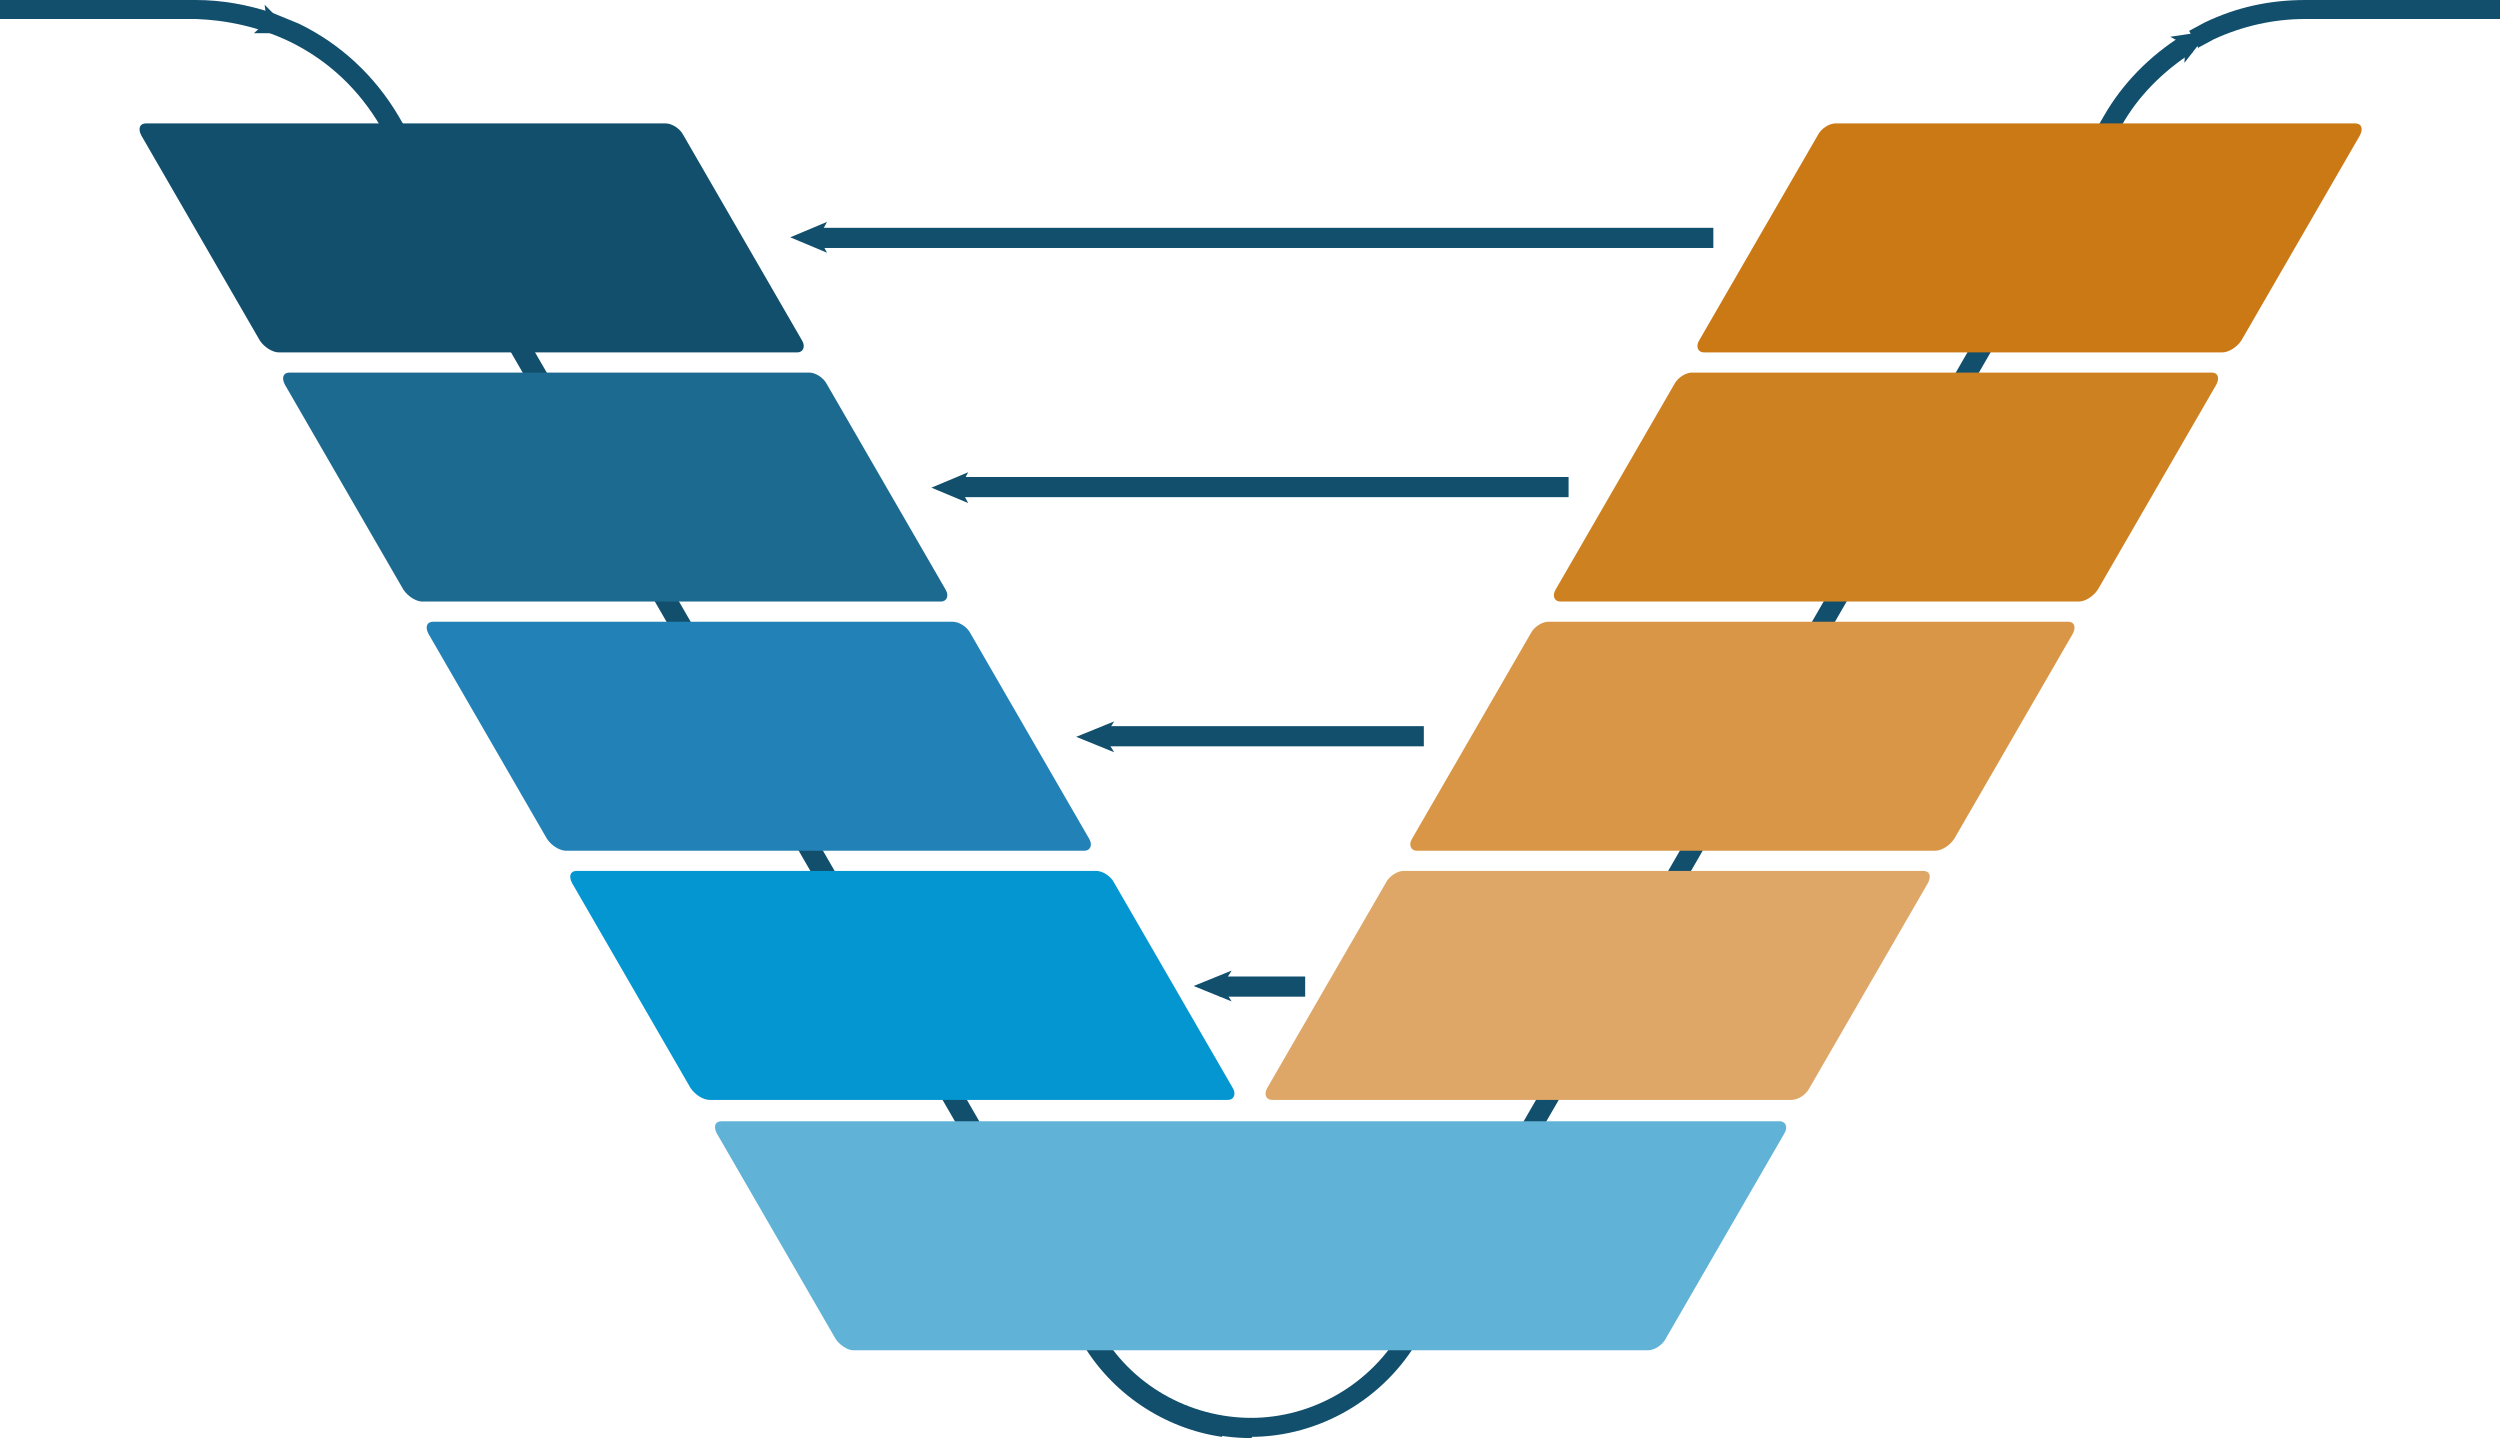
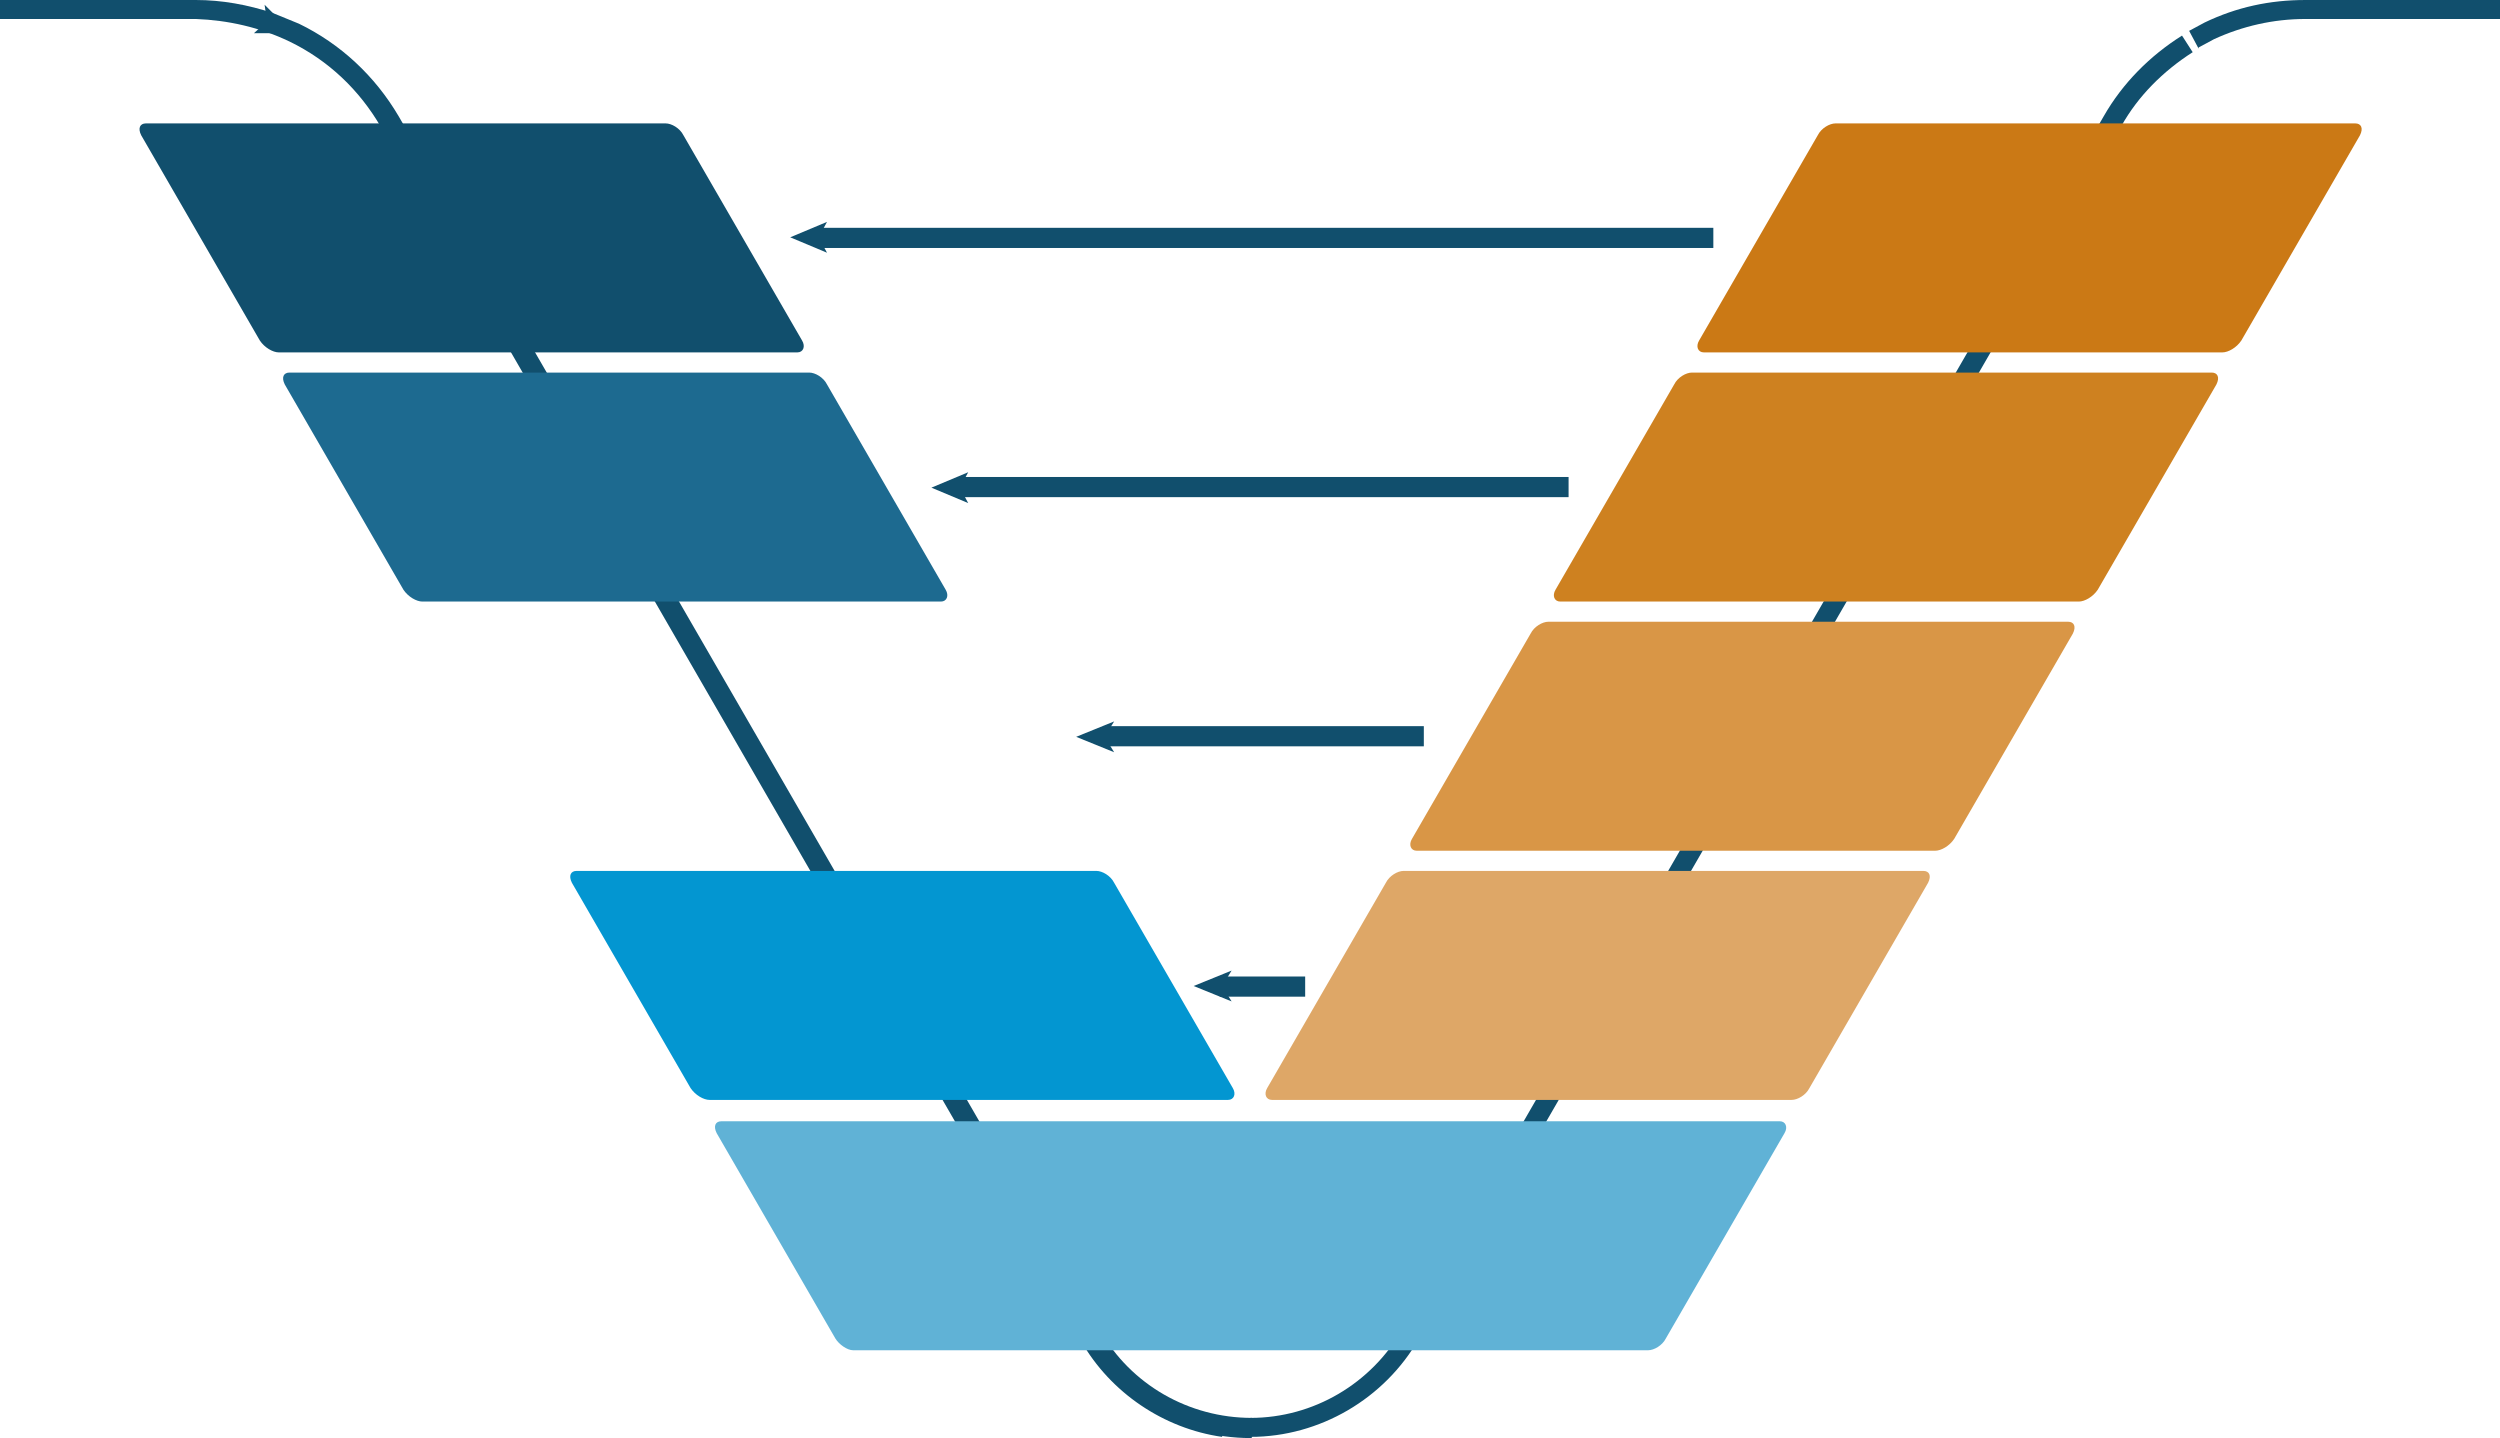
<svg xmlns="http://www.w3.org/2000/svg" id="_Слой_2" data-name="Слой 2" viewBox="0 0 21.07 12.12">
  <defs>
    <style> .cls-1 { fill: #114f6d; } .cls-2 { fill: #ce8120; } .cls-3 { fill: #cb7915; } .cls-4 { fill: none; } .cls-5 { clip-path: url(#clippath-1); } .cls-6 { fill: #0396d1; } .cls-7 { fill: #60b2d6; } .cls-8 { fill: #2282b7; } .cls-9 { fill: #d99646; } .cls-10 { fill: #dea767; } .cls-11 { fill: #1d6a90; } .cls-12 { clip-path: url(#clippath-2); } .cls-13 { clip-path: url(#clippath); } </style>
    <clipPath id="clippath">
      <rect class="cls-4" width="21.07" height="12.12" />
    </clipPath>
    <clipPath id="clippath-1">
      <rect class="cls-4" width="21.07" height="12.12" />
    </clipPath>
    <clipPath id="clippath-2">
      <rect class="cls-4" width="21.07" height="12.12" />
    </clipPath>
  </defs>
  <g id="_Слой_1-2" data-name="Слой 1">
    <g class="cls-13">
      <path class="cls-1" d="M10.54,12.12c-.59,0-1.13-.32-1.43-.83L3.21,1.07c-.18-.31-.44-.56-.77-.72-.25-.12-.52-.18-.79-.19H0v-.16h1.65c.22,0,.44.04.65.11.07.03.15.06.22.09l-.04.08.04-.08c.35.17.64.44.84.78l5.91,10.23-.07.04.07-.04c.26.46.75.74,1.28.74v.17Z" />
    </g>
    <polygon class="cls-1" points="2.25 .18 2.14 .28 2.47 .28 2.23 .04 2.25 .18" />
    <g class="cls-5">
      <path class="cls-1" d="M11.96,11.3l-.14-.08L17.73.98c.16-.28.39-.51.66-.68l.09.14c-.25.16-.46.37-.6.62l-5.91,10.23Z" />
    </g>
-     <polygon class="cls-1" points="18.29 .31 18.42 .38 18.41 .53 18.62 .26 18.29 .31" />
    <g class="cls-12">
      <path class="cls-1" d="M18.53.41l-.08-.15.13-.07c.27-.13.55-.19.85-.19h1.64v.16h-1.64c-.27,0-.53.06-.77.17l-.13.07ZM10.3,12.11c-.49-.07-.94-.37-1.19-.81l.14-.08c.22.39.62.66,1.07.73l-.02.16ZM10.54,12.12v-.17c.53,0,1.02-.29,1.28-.75l.14.08c-.29.51-.84.83-1.42.83" />
      <path class="cls-11" d="M7.94,5.07H3.56c-.05,0-.12-.04-.16-.1l-1-1.73c-.03-.06-.01-.1.04-.1h4.38c.05,0,.12.04.15.1l1,1.73c.03.05.01.1-.04.1" />
-       <path class="cls-8" d="M9.15,7.17h-4.38c-.05,0-.12-.04-.16-.1l-1-1.73c-.03-.06-.01-.1.04-.1h4.38c.05,0,.12.04.15.1l1,1.73c.03.05.01.1-.04.1" />
      <path class="cls-1" d="M6.73,2.97H2.35c-.05,0-.12-.04-.16-.1l-1-1.73c-.03-.06-.01-.1.04-.1h4.38c.05,0,.12.04.15.1l1,1.73c.03.05.01.1-.04.1" />
      <path class="cls-6" d="M10.36,9.27h-4.38c-.05,0-.12-.04-.16-.1l-1-1.73c-.03-.06-.01-.1.04-.1h4.38c.05,0,.12.04.15.1l1,1.73c.03.05.01.1-.04.1" />
      <path class="cls-2" d="M13.14,5.07h4.38c.05,0,.12-.04.16-.1l1-1.73c.03-.06.01-.1-.04-.1h-4.38c-.05,0-.12.04-.15.1l-1,1.73c-.03.05-.01.1.04.1" />
      <path class="cls-9" d="M11.93,7.17h4.38c.05,0,.12-.04.16-.1l1-1.73c.03-.06.01-.1-.04-.1h-4.38c-.05,0-.12.04-.15.1l-1,1.73c-.03.05-.01.1.04.1" />
      <path class="cls-3" d="M14.35,2.97h4.38c.05,0,.12-.04.16-.1l1-1.73c.03-.06.01-.1-.04-.1h-4.38c-.05,0-.12.04-.15.1l-1,1.73c-.03.05-.01.1.04.1" />
      <path class="cls-10" d="M10.72,9.27h4.38c.05,0,.12-.04.15-.1l1-1.73c.03-.06.01-.1-.04-.1h-4.38c-.05,0-.12.04-.15.1l-1,1.73c-.03.05-.01.1.04.1" />
      <path class="cls-7" d="M15,9.45H6.08c-.05,0-.07.04-.04.1l1,1.73c.03.05.1.1.15.1h6.7c.05,0,.12-.04.15-.1l1-1.73c.03-.05.01-.1-.04-.1" />
    </g>
    <rect class="cls-1" x="10.28" y="8.23" width=".72" height=".17" />
    <polygon class="cls-1" points="10.06 8.31 10.38 8.44 10.3 8.31 10.38 8.18 10.06 8.31" />
    <rect class="cls-1" x="9.3" y="6.12" width="2.7" height=".17" />
    <polygon class="cls-1" points="9.07 6.21 9.39 6.34 9.31 6.21 9.39 6.08 9.07 6.21" />
    <rect class="cls-1" x="8.07" y="4.02" width="5.15" height=".17" />
    <polygon class="cls-1" points="7.85 4.11 8.16 4.24 8.09 4.11 8.16 3.98 7.85 4.11" />
    <rect class="cls-1" x="6.88" y="1.92" width="7.56" height=".17" />
    <polygon class="cls-1" points="6.66 2 6.97 2.13 6.9 2 6.97 1.87 6.66 2" />
  </g>
</svg>